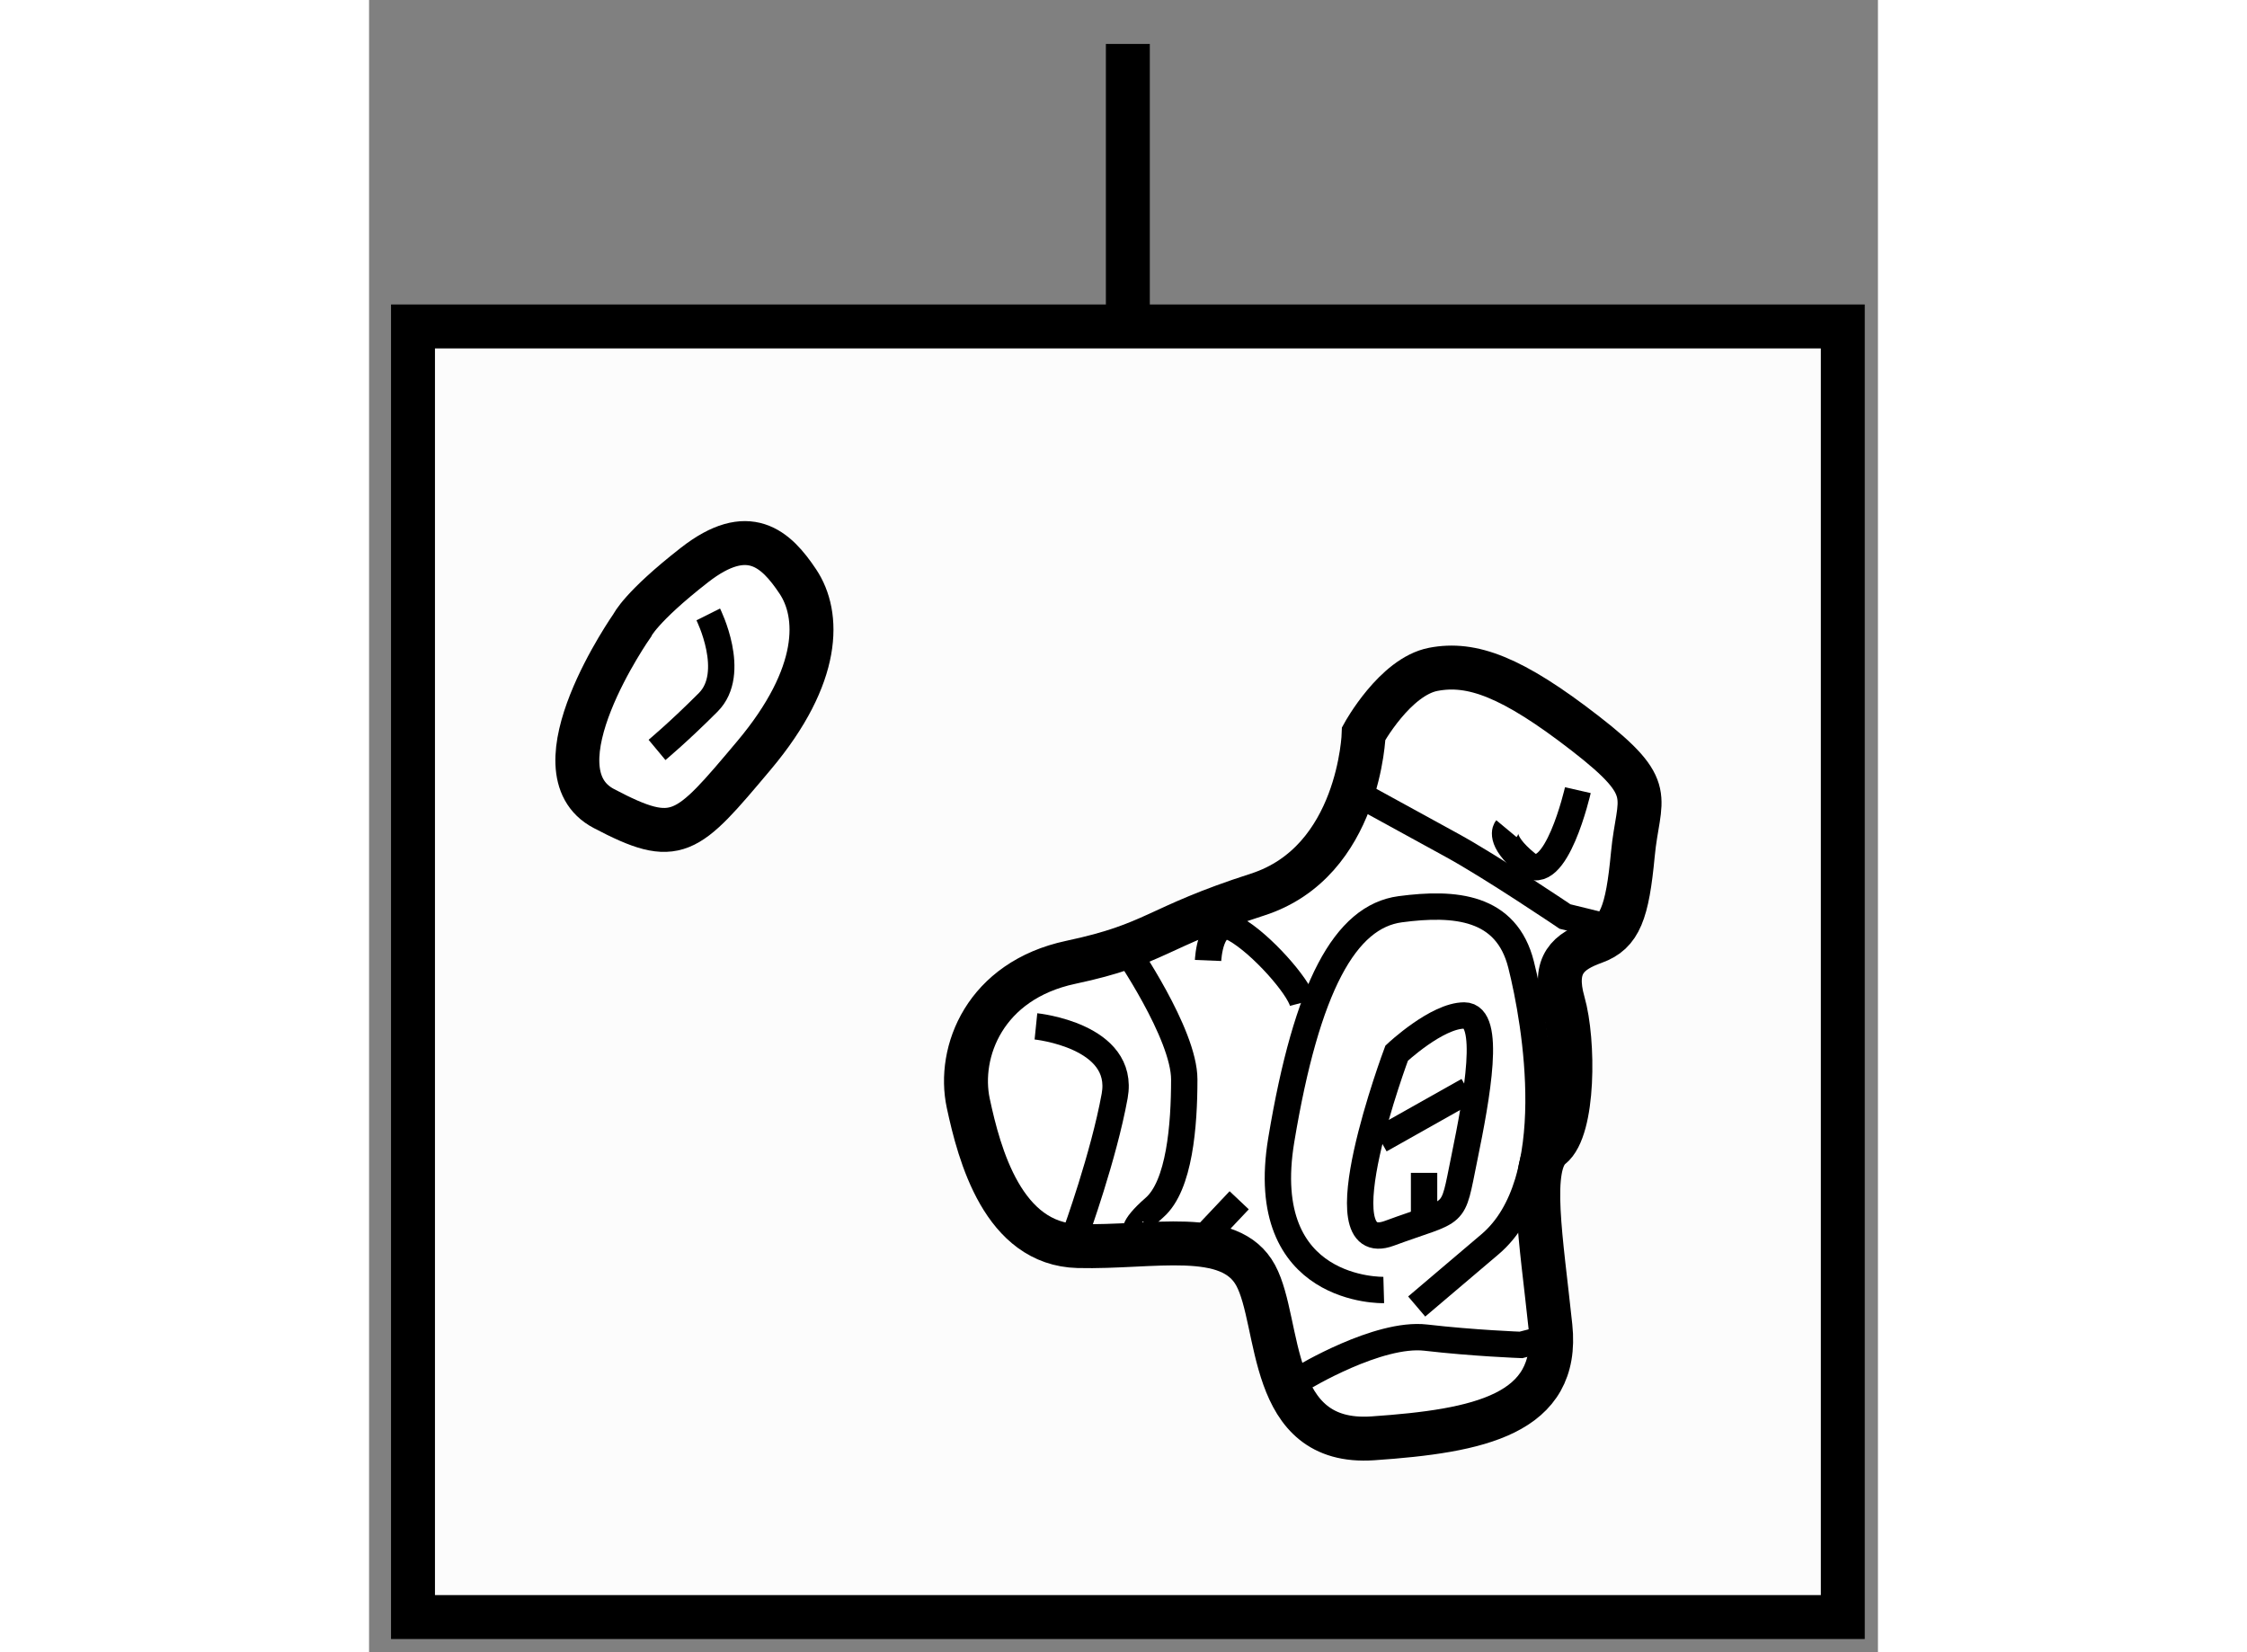
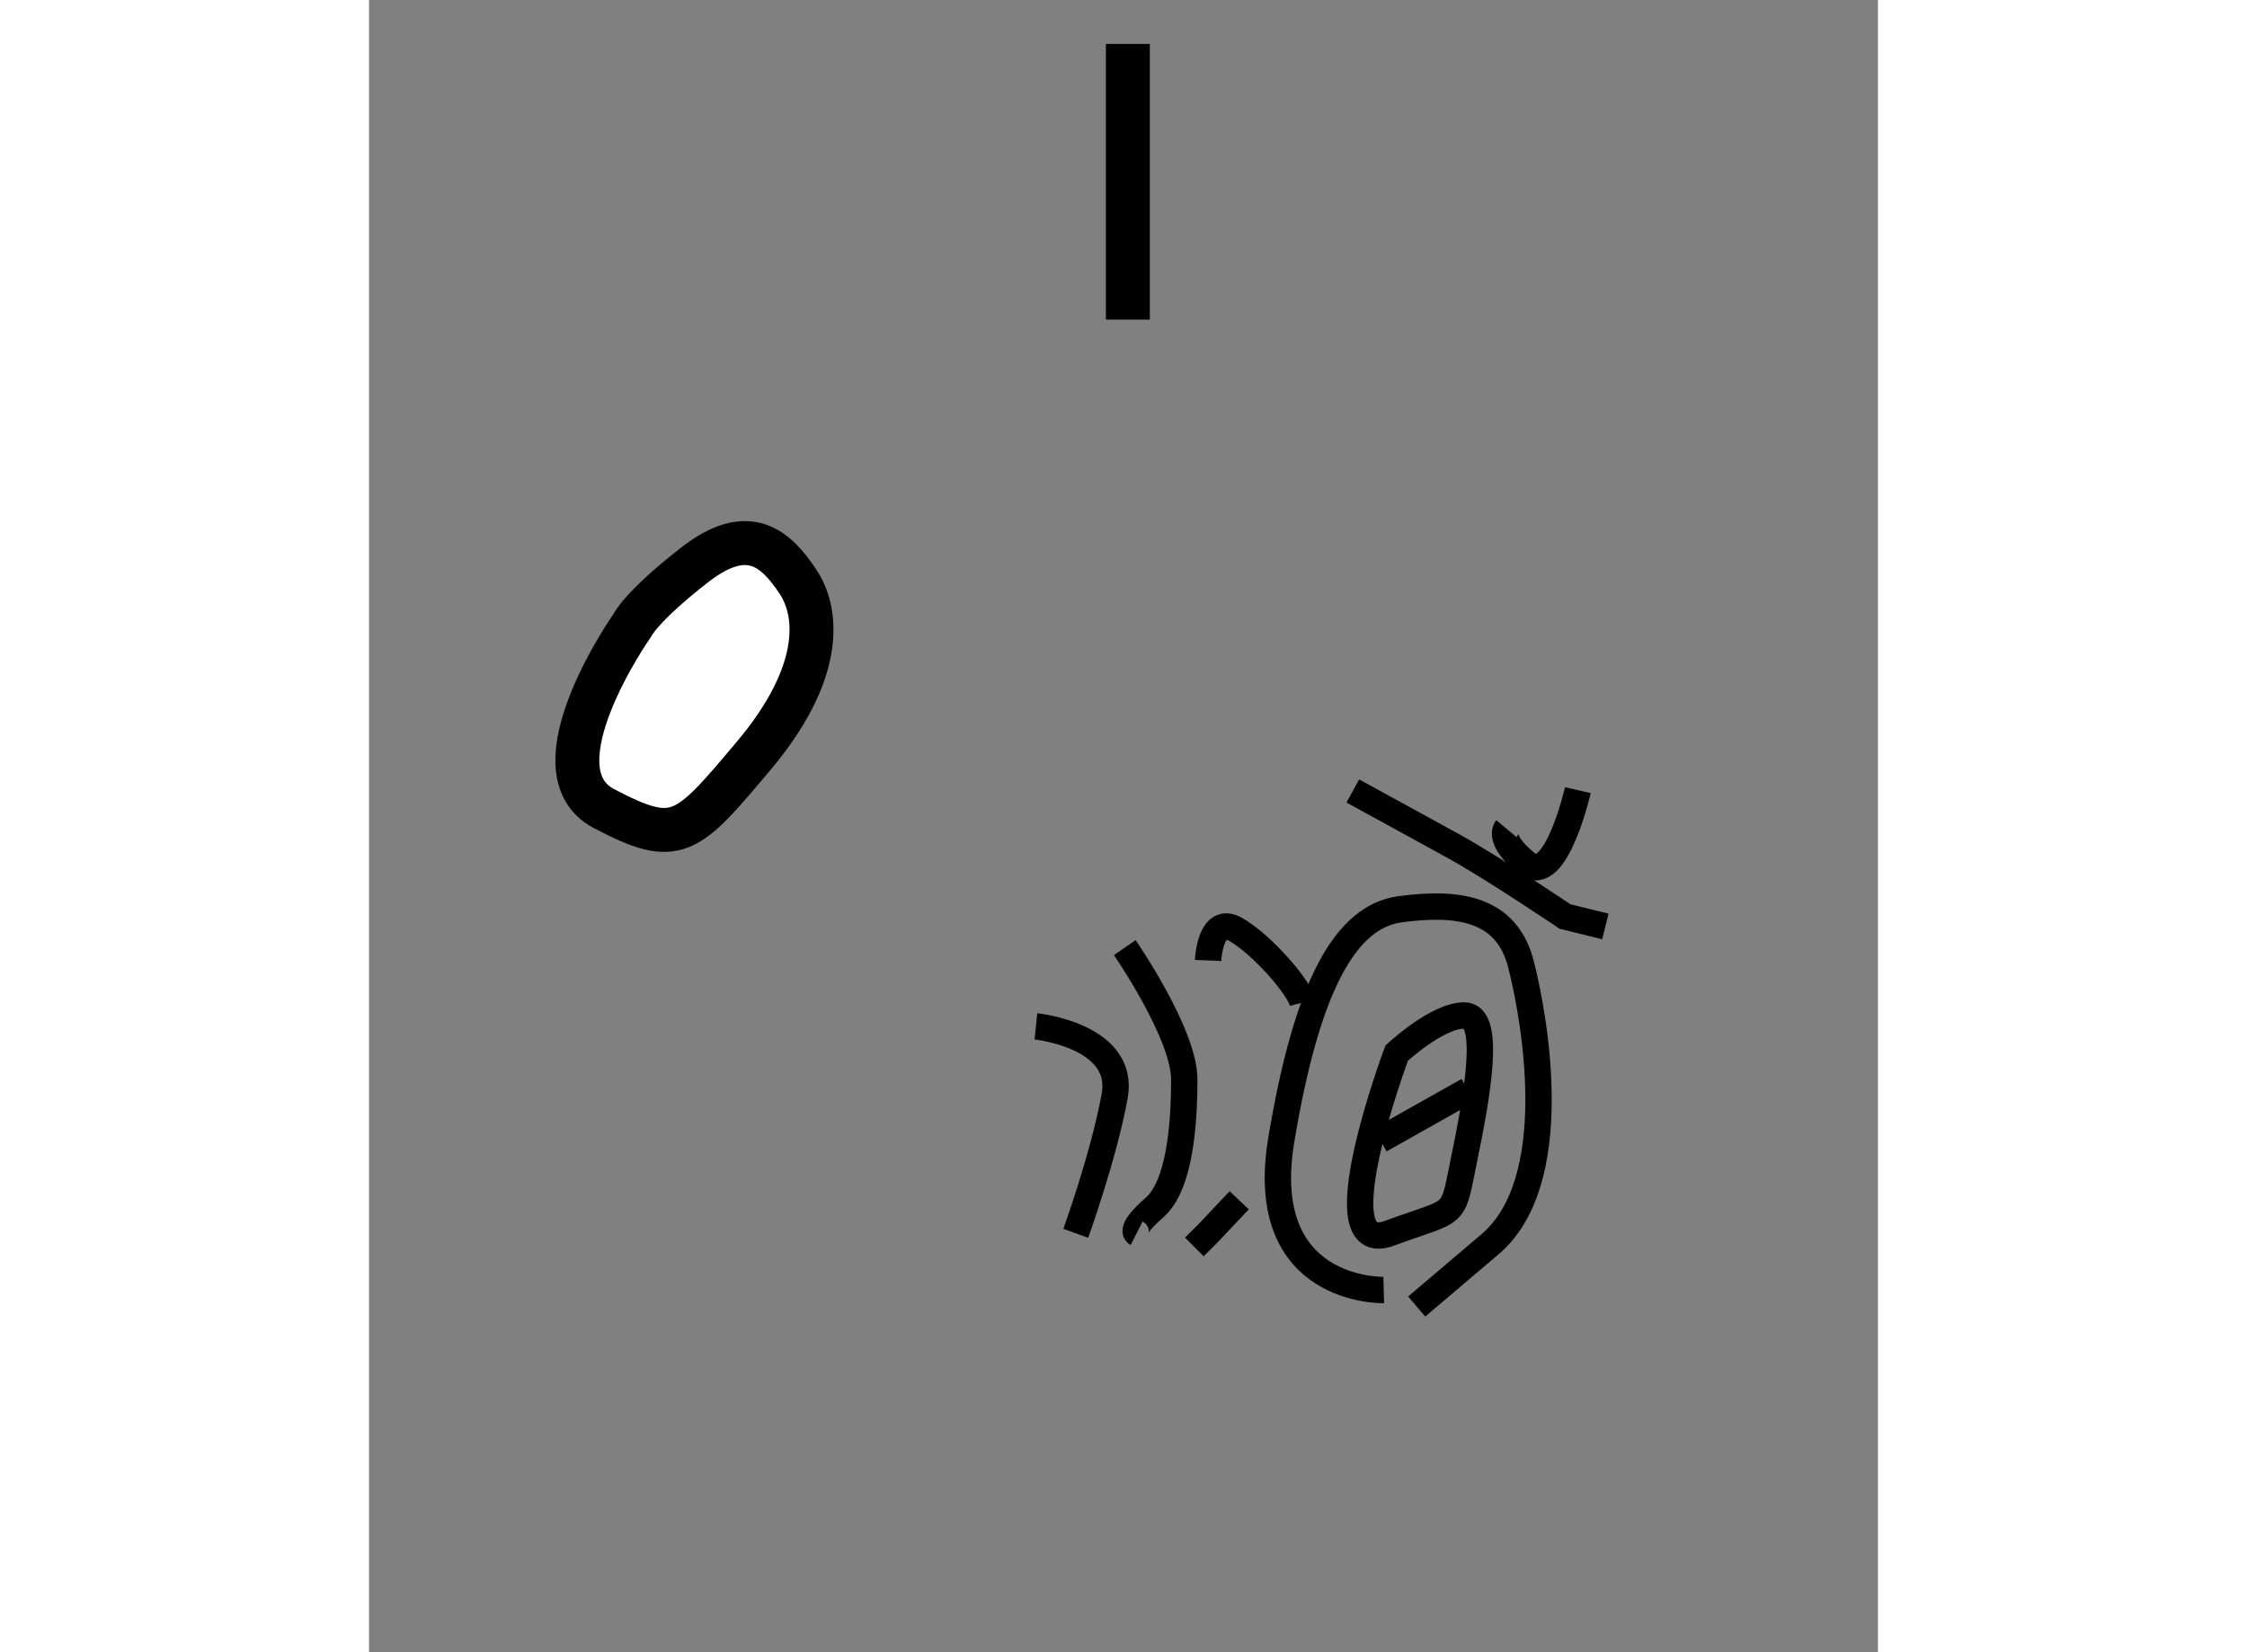
<svg xmlns="http://www.w3.org/2000/svg" version="1.1" x="0px" y="0px" width="244.8px" height="180px" viewBox="39.713 52.951 17.171 18.802" enable-background="new 0 0 244.8 180" xml:space="preserve">
  <rect x="39.713" y="52.951" width="17.171" height="18.802" fill="#808080" stroke="none" />
  <g>
-     <rect x="40.213" y="56.666" fill="#FCFCFC" stroke="#000000" stroke-width="0.5" width="16.271" height="14.687" />
    <line fill="none" stroke="#000000" stroke-width="0.5" x1="48.348" y1="56.588" x2="48.348" y2="53.451" />
  </g>
  <g>
    <path fill="#FFFFFF" stroke="#000000" stroke-width="0.5" d="M42.708,60.068c0,0-1.156,1.646-0.323,2.084s0.937,0.313,1.708-0.604     s0.75-1.604,0.5-1.979s-0.563-0.667-1.177-0.188S42.708,60.068,42.708,60.068z" />
-     <path fill="none" stroke="#000000" stroke-width="0.3" d="M43.573,59.943c0,0,0.333,0.666,0,1s-0.583,0.542-0.583,0.542" />
  </g>
  <g>
-     <path fill="#FFFFFF" stroke="#000000" stroke-width="0.5" d="M51.032,61.298c0,0-0.042,1.458-1.208,1.833     c-1.167,0.375-1.146,0.563-2.125,0.771s-1.292,1.02-1.167,1.604s0.396,1.604,1.25,1.625s1.729-0.207,2.021,0.334     s0.124,1.937,1.333,1.854s2.126-0.271,2.021-1.271s-0.255-1.834,0.008-2.042s0.263-1.208,0.138-1.646s0.063-0.583,0.354-0.688     s0.375-0.333,0.438-1s0.291-0.729-0.542-1.375s-1.292-0.813-1.729-0.729S51.032,61.298,51.032,61.298z" />
    <path fill="none" stroke="#000000" stroke-width="0.3" d="M47.302,64.631c0,0,1.021,0.104,0.896,0.792s-0.443,1.563-0.443,1.563" />
    <path fill="none" stroke="#000000" stroke-width="0.3" d="M48.313,63.735c0,0,0.677,0.979,0.677,1.5s-0.053,1.208-0.339,1.458     s-0.203,0.292-0.203,0.292" />
    <path fill="none" stroke="#000000" stroke-width="0.3" d="M49.261,63.881c0,0,0.021-0.52,0.313-0.354s0.716,0.646,0.764,0.833" />
    <path fill="none" stroke="#000000" stroke-width="0.3" d="M53.469,61.943c0,0-0.251,1.105-0.584,0.834s-0.229-0.396-0.229-0.396" />
    <path fill="none" stroke="#000000" stroke-width="0.3" d="M50.908,61.952c0,0,0.666,0.366,1.124,0.616s1.291,0.813,1.291,0.813     l0.459,0.113" />
-     <path fill="none" stroke="#000000" stroke-width="0.3" d="M50.337,68.631c0,0,0.86-0.521,1.402-0.458s1.083,0.083,1.083,0.083     l0.34-0.088" />
    <path fill="none" stroke="#000000" stroke-width="0.3" d="M51.26,67.631c0,0-1.457,0.042-1.166-1.708s0.729-2.542,1.354-2.625     s1.208-0.032,1.375,0.63s0.48,2.475-0.354,3.183s-0.834,0.708-0.834,0.708" />
    <polyline fill="none" stroke="#000000" stroke-width="0.3" points="49.615,66.61 49.261,66.985 49.105,67.141   " />
    <path fill="none" stroke="#000000" stroke-width="0.3" d="M51.407,64.936c0,0-0.876,2.342-0.084,2.05s0.709-0.146,0.854-0.854     s0.313-1.625,0-1.625S51.407,64.936,51.407,64.936z" />
    <line fill="none" stroke="#000000" stroke-width="0.3" x1="52.219" y1="65.36" x2="51.219" y2="65.923" />
-     <line fill="none" stroke="#000000" stroke-width="0.3" x1="51.719" y1="66.298" x2="51.719" y2="66.846" />
  </g>
</svg>